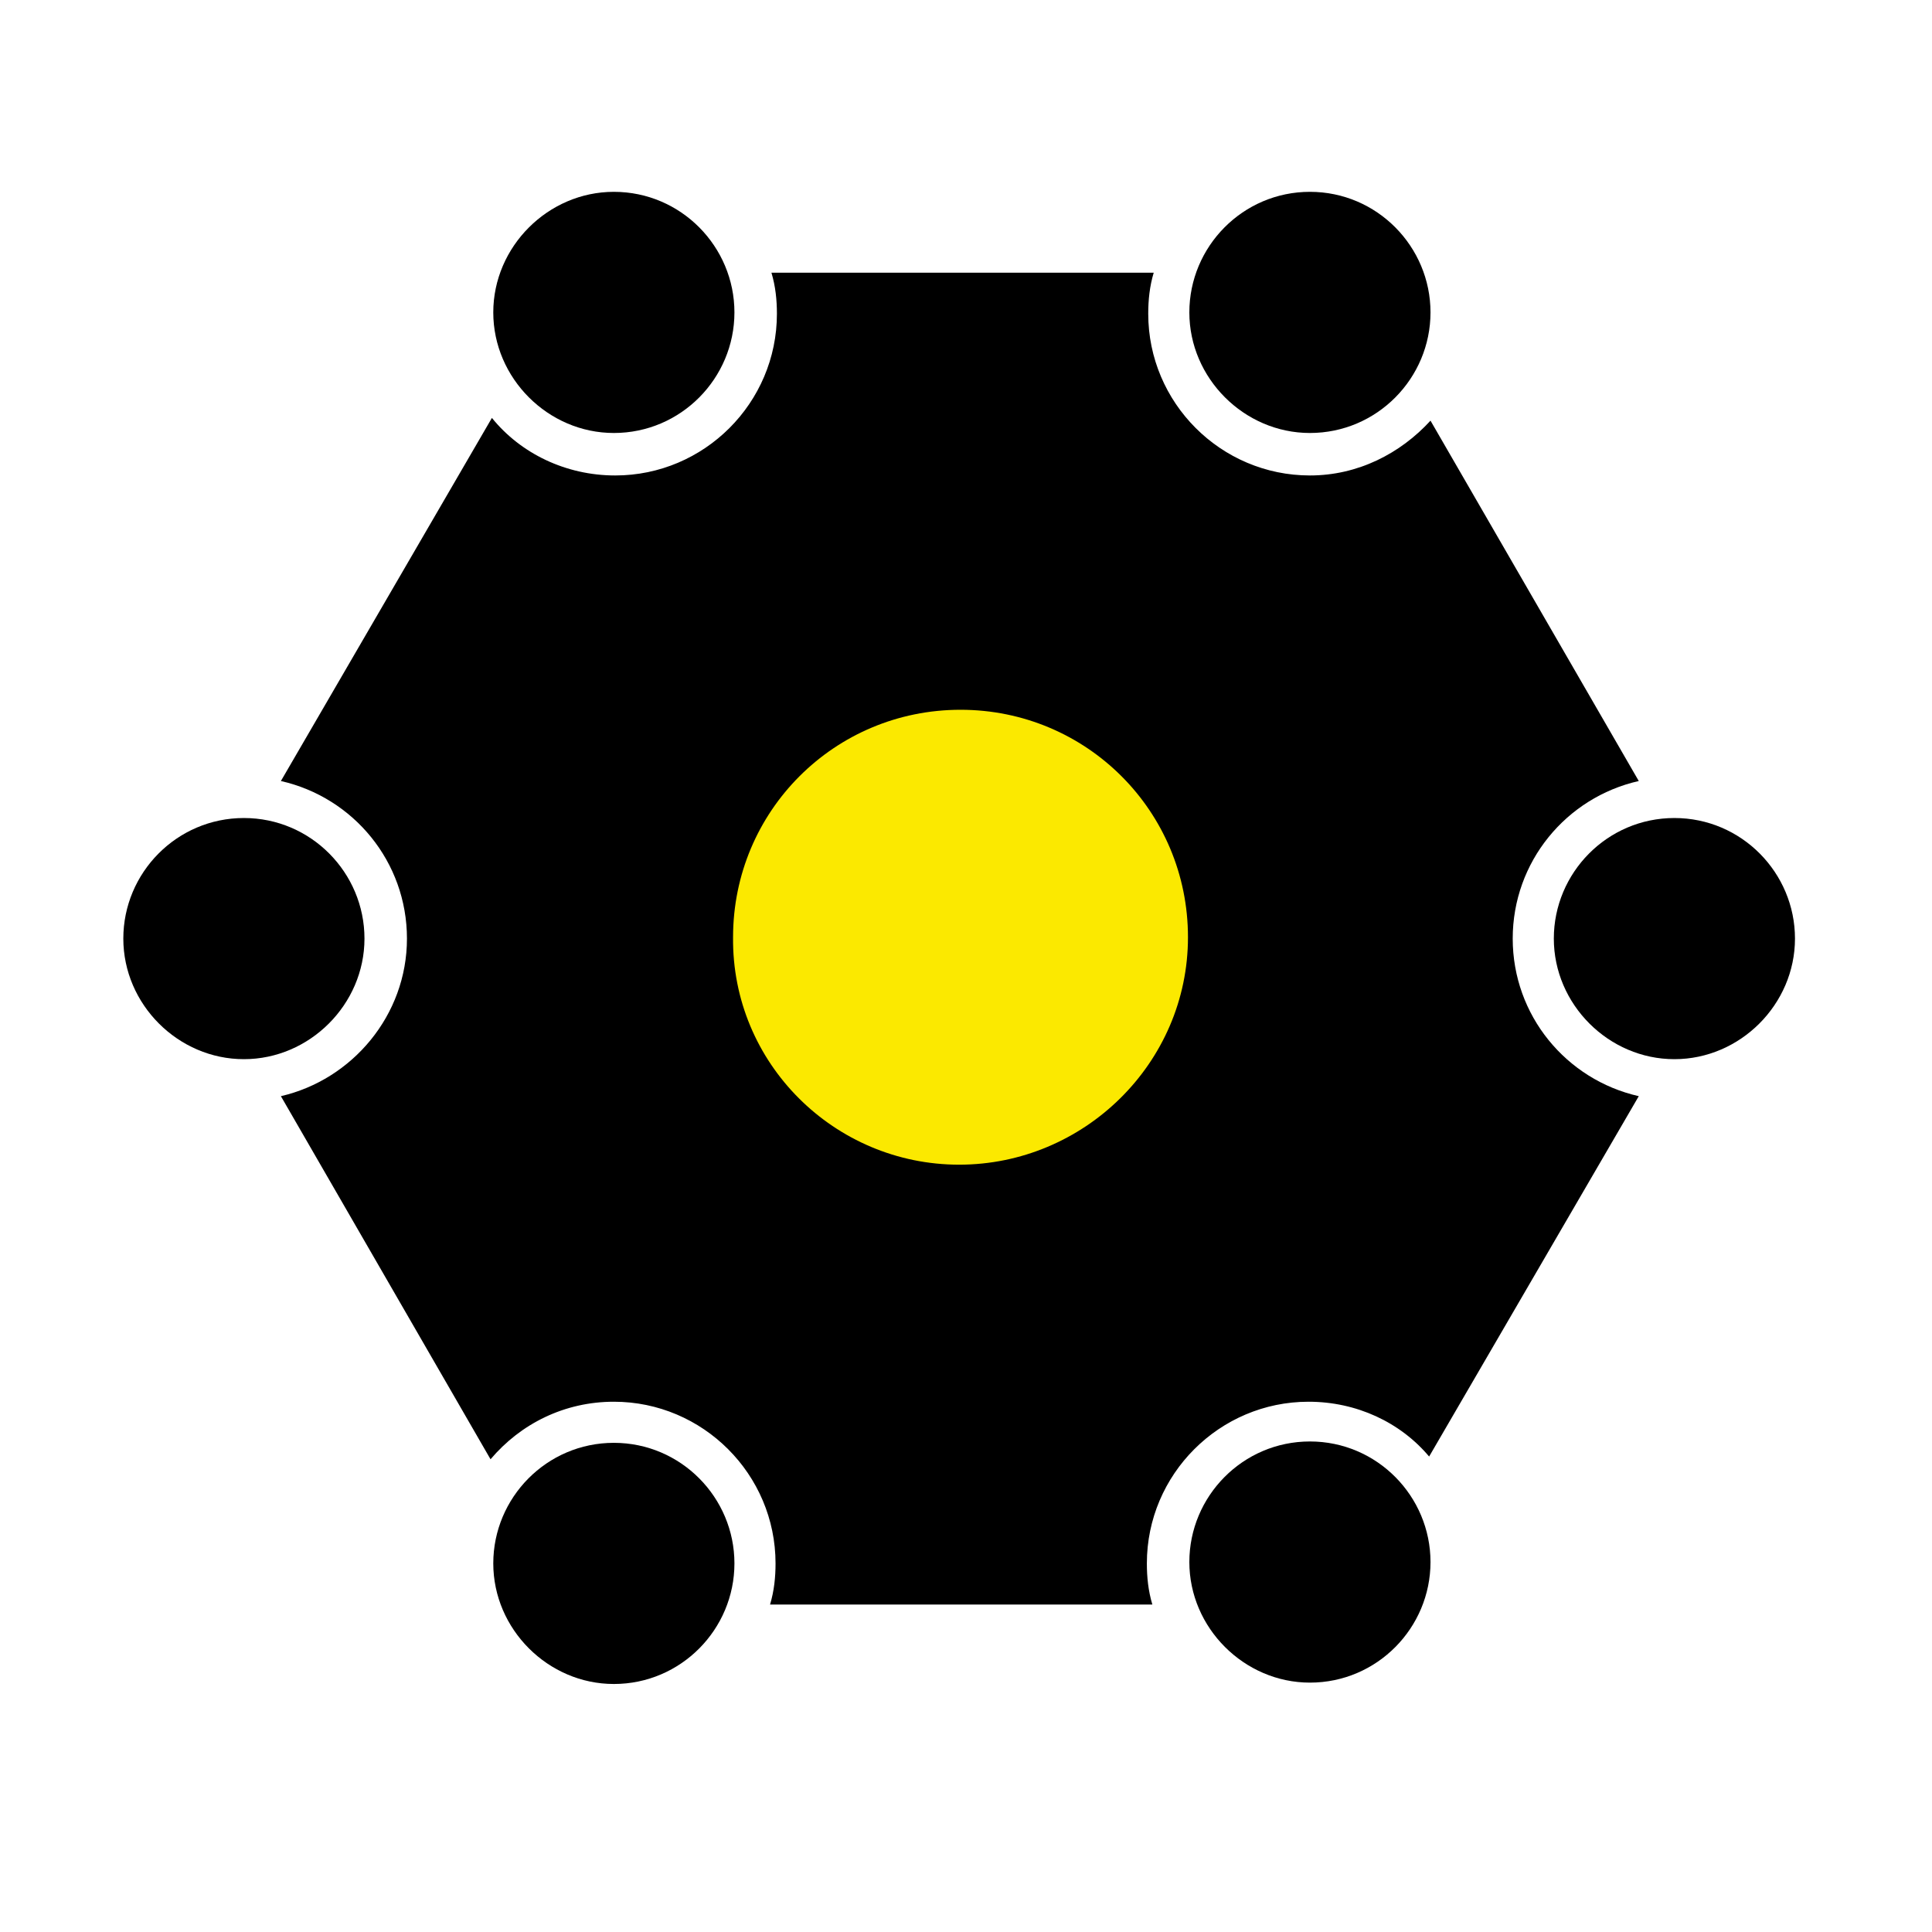
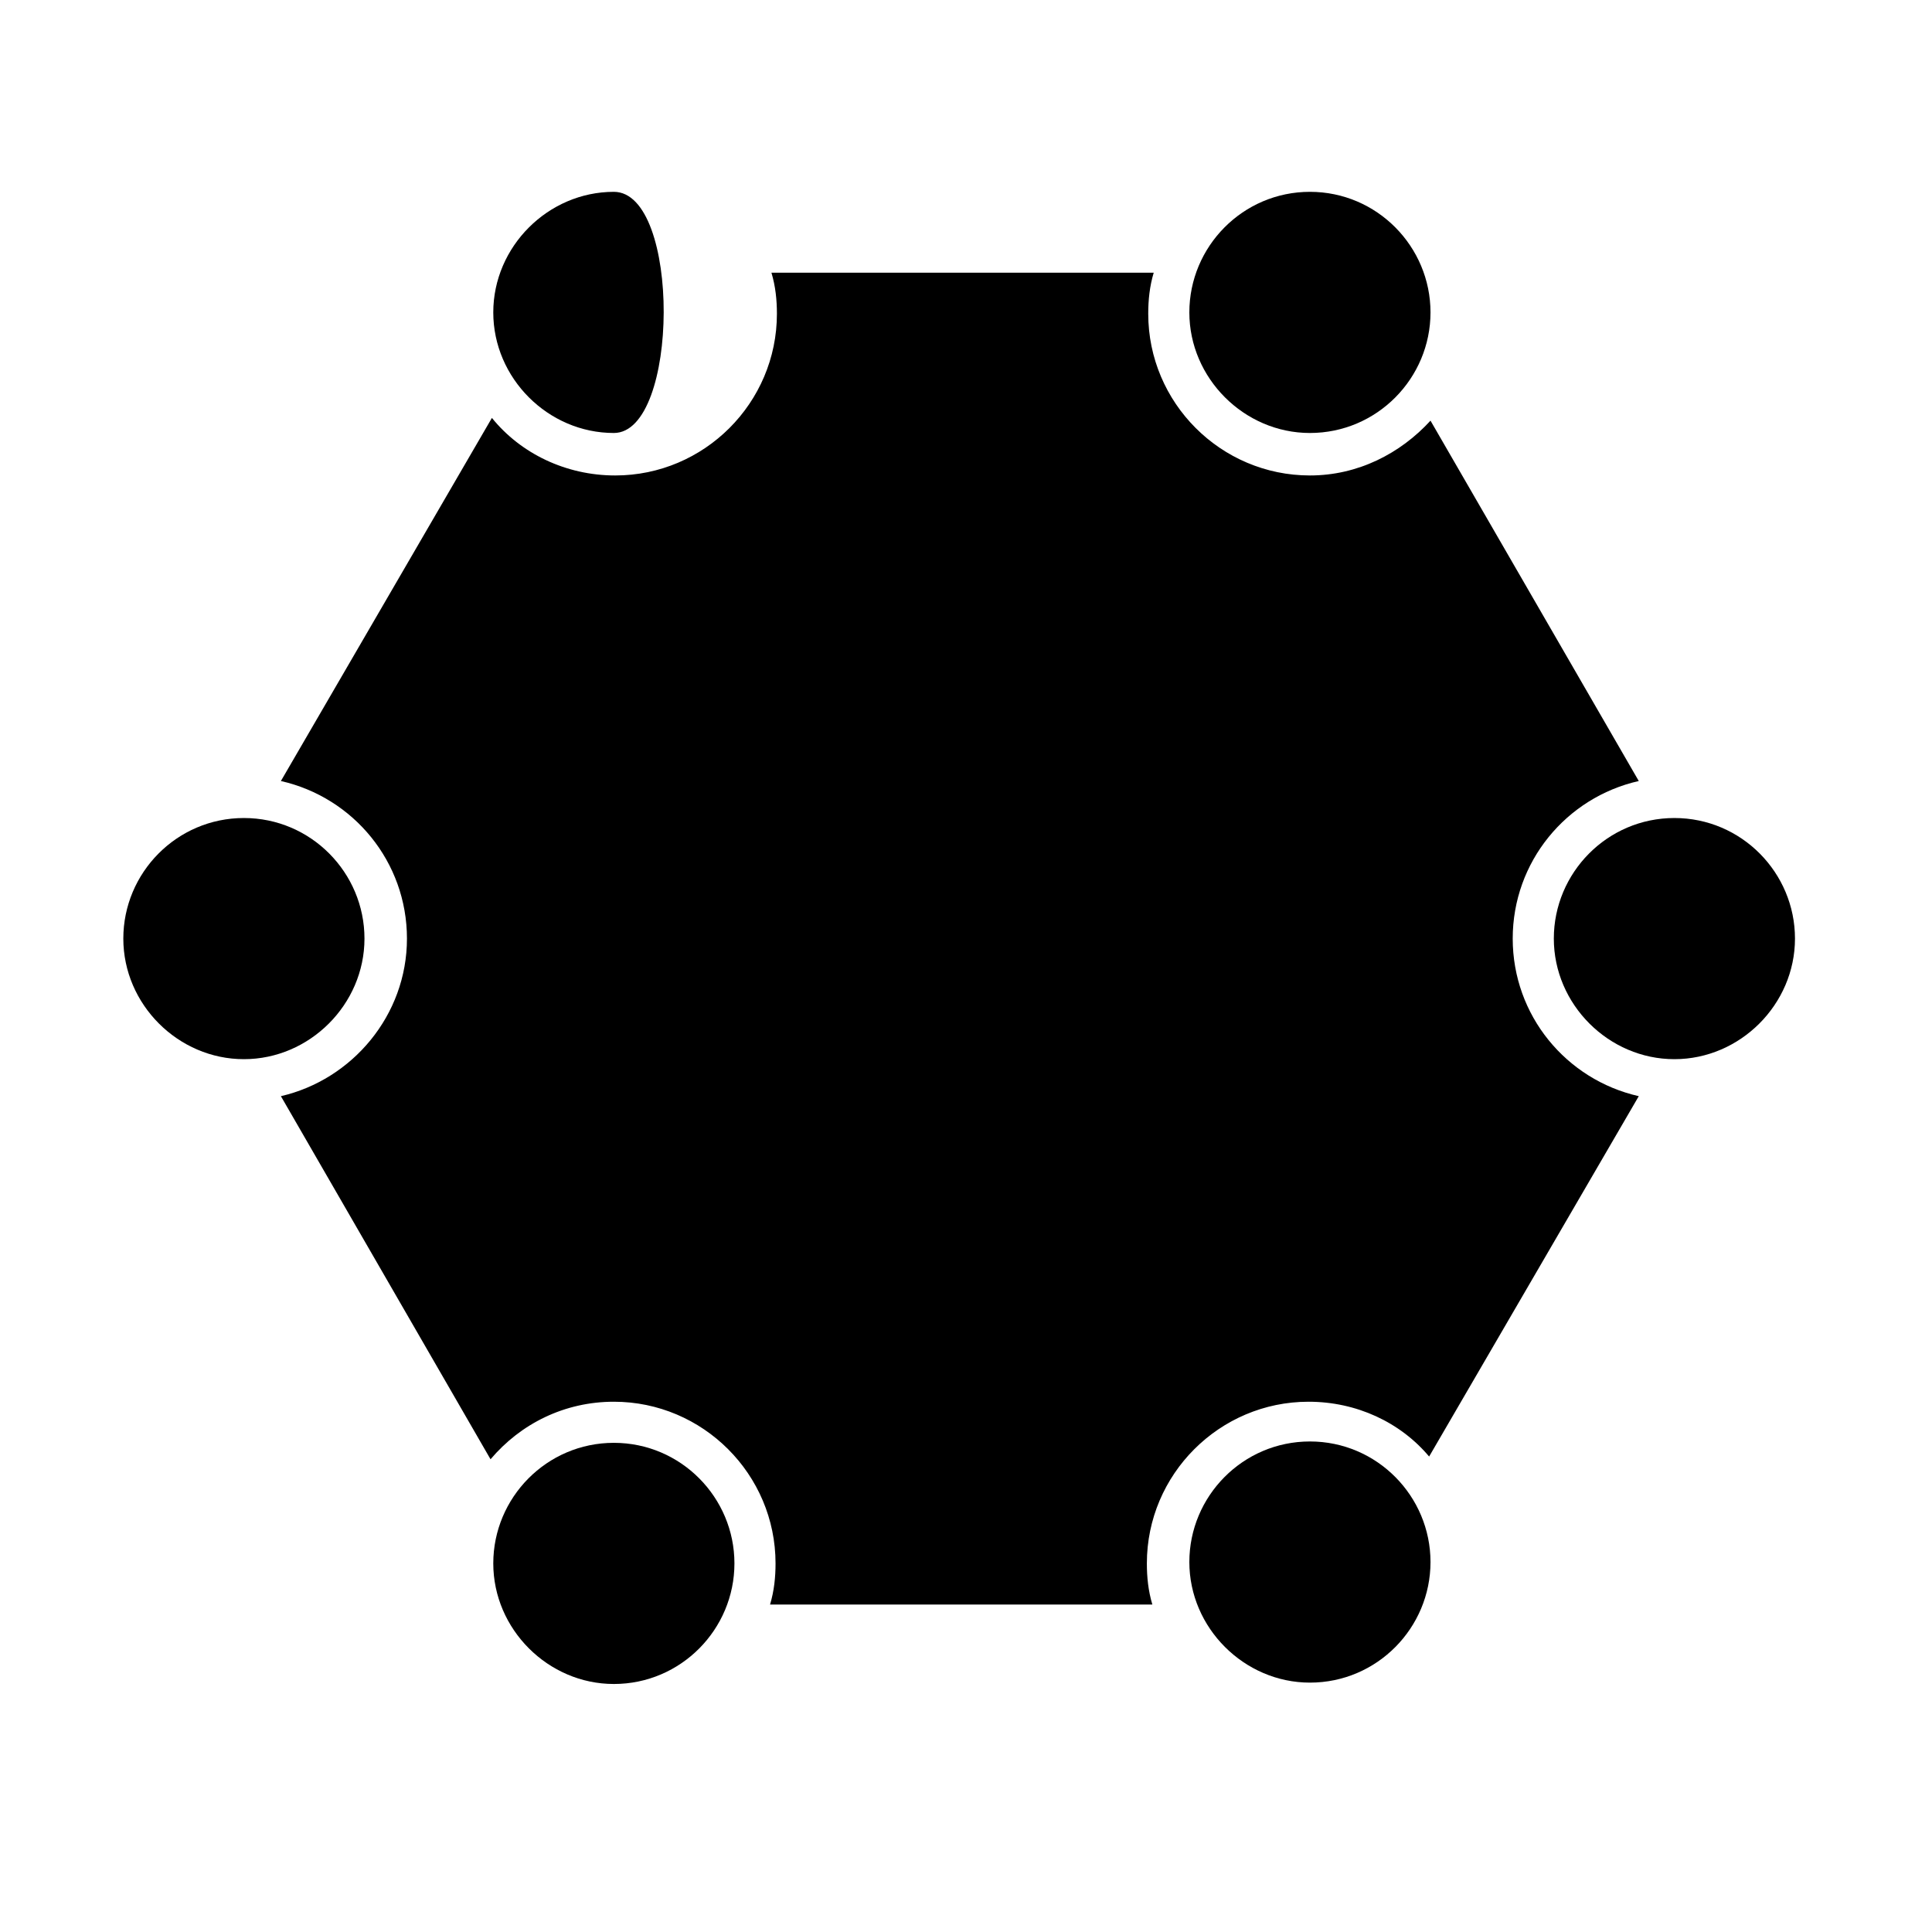
<svg xmlns="http://www.w3.org/2000/svg" xmlns:xlink="http://www.w3.org/1999/xlink" version="1.1" id="Layer_1" x="0px" y="0px" viewBox="0 0 141 141" enable-background="new 0 0 141 141" xml:space="preserve">
  <g>
    <defs>
      <rect id="SVGID_1_" x="9" y="14" width="122.1" height="194.9" />
    </defs>
    <clipPath id="SVGID_2_">
      <use xlink:href="#SVGID_1_" overflow="visible" />
    </clipPath>
  </g>
  <g>
    <defs>
      <rect id="SVGID_3_" x="9" y="14" width="122.1" height="194.9" />
    </defs>
    <clipPath id="SVGID_4_">
      <use xlink:href="#SVGID_3_" overflow="visible" />
    </clipPath>
  </g>
  <g>
    <defs>
      <rect id="SVGID_5_" x="9" y="14" width="122.1" height="194.9" />
    </defs>
    <clipPath id="SVGID_6_">
      <use xlink:href="#SVGID_5_" overflow="visible" />
    </clipPath>
  </g>
  <g>
    <defs>
      <rect id="SVGID_7_" x="9" y="14" width="122.1" height="194.9" />
    </defs>
    <clipPath id="SVGID_8_">
      <use xlink:href="#SVGID_7_" overflow="visible" />
    </clipPath>
  </g>
  <g>
    <defs>
      <rect id="SVGID_9_" x="9" y="14" width="122.1" height="194.9" />
    </defs>
    <clipPath id="SVGID_10_">
      <use xlink:href="#SVGID_9_" overflow="visible" />
    </clipPath>
  </g>
  <g>
    <defs>
      <rect id="SVGID_11_" x="9" y="14" width="122.1" height="194.9" />
    </defs>
    <clipPath id="SVGID_12_">
      <use xlink:href="#SVGID_11_" overflow="visible" />
    </clipPath>
  </g>
  <g>
    <defs>
      <rect id="SVGID_13_" x="9" y="14" width="122.1" height="194.9" />
    </defs>
    <clipPath id="SVGID_14_">
      <use xlink:href="#SVGID_13_" overflow="visible" />
    </clipPath>
  </g>
  <g>
    <defs>
      <rect id="SVGID_15_" x="9" y="14" width="122.1" height="194.9" />
    </defs>
    <clipPath id="SVGID_16_">
      <use xlink:href="#SVGID_15_" overflow="visible" />
    </clipPath>
  </g>
  <g>
    <defs>
      <rect id="SVGID_17_" x="9" y="14" width="122.1" height="194.9" />
    </defs>
    <clipPath id="SVGID_18_">
      <use xlink:href="#SVGID_17_" overflow="visible" />
    </clipPath>
  </g>
  <g>
    <defs>
      <rect id="SVGID_19_" x="9" y="14" width="122.1" height="194.9" />
    </defs>
    <clipPath id="SVGID_20_">
      <use xlink:href="#SVGID_19_" overflow="visible" />
    </clipPath>
  </g>
  <g>
    <defs>
      <rect id="SVGID_21_" x="9" y="14" width="122.1" height="194.9" />
    </defs>
    <clipPath id="SVGID_22_">
      <use xlink:href="#SVGID_21_" overflow="visible" />
    </clipPath>
  </g>
  <g>
    <defs>
      <rect id="SVGID_23_" x="9" y="14" width="122.1" height="194.9" />
    </defs>
    <clipPath id="SVGID_24_">
      <use xlink:href="#SVGID_23_" overflow="visible" />
    </clipPath>
  </g>
  <g>
    <defs>
      <rect id="SVGID_25_" x="9" y="14" width="122.1" height="194.9" />
    </defs>
    <clipPath id="SVGID_26_">
      <use xlink:href="#SVGID_25_" overflow="visible" />
    </clipPath>
  </g>
  <g>
    <defs>
      <rect id="SVGID_27_" x="9" y="14" width="122.1" height="194.9" />
    </defs>
    <clipPath id="SVGID_28_">
      <use xlink:href="#SVGID_27_" overflow="visible" />
    </clipPath>
  </g>
  <g>
    <defs>
      <rect id="SVGID_29_" x="9" y="14" width="122.1" height="194.9" />
    </defs>
    <clipPath id="SVGID_30_">
      <use xlink:href="#SVGID_29_" overflow="visible" />
    </clipPath>
  </g>
  <g>
    <defs>
      <rect id="SVGID_31_" x="9" y="14" width="122.1" height="194.9" />
    </defs>
    <clipPath id="SVGID_32_">
      <use xlink:href="#SVGID_31_" overflow="visible" />
    </clipPath>
  </g>
  <g>
    <defs>
      <rect id="SVGID_33_" x="9" y="14" width="122.1" height="194.9" />
    </defs>
    <clipPath id="SVGID_34_">
      <use xlink:href="#SVGID_33_" overflow="visible" />
    </clipPath>
-     <path clip-path="url(#SVGID_34_)" d="M44.8,14C40,14,36,18,36,22.8s4,8.8,8.8,8.8c4.9,0,8.8-4,8.8-8.8S49.7,14,44.8,14" />
+     <path clip-path="url(#SVGID_34_)" d="M44.8,14C40,14,36,18,36,22.8s4,8.8,8.8,8.8S49.7,14,44.8,14" />
  </g>
  <g>
    <defs>
      <rect id="SVGID_35_" x="9" y="14" width="122.1" height="194.9" />
    </defs>
    <clipPath id="SVGID_36_">
      <use xlink:href="#SVGID_35_" overflow="visible" />
    </clipPath>
    <path clip-path="url(#SVGID_36_)" d="M95.6,14c-4.9,0-8.8,4-8.8,8.8s4,8.8,8.8,8.8c4.9,0,8.8-4,8.8-8.8S100.5,14,95.6,14" />
  </g>
  <g>
    <defs>
      <rect id="SVGID_37_" x="9" y="14" width="122.1" height="194.9" />
    </defs>
    <clipPath id="SVGID_38_">
      <use xlink:href="#SVGID_37_" overflow="visible" />
    </clipPath>
    <path clip-path="url(#SVGID_38_)" d="M122.2,59.7c-4.9,0-8.8,4-8.8,8.8s4,8.8,8.8,8.8s8.8-4,8.8-8.8S127.1,59.7,122.2,59.7" />
  </g>
  <g>
    <defs>
      <rect id="SVGID_39_" x="9" y="14" width="122.1" height="194.9" />
    </defs>
    <clipPath id="SVGID_40_">
      <use xlink:href="#SVGID_39_" overflow="visible" />
    </clipPath>
    <path clip-path="url(#SVGID_40_)" d="M17.8,59.7c-4.9,0-8.8,4-8.8,8.8s4,8.8,8.8,8.8s8.8-4,8.8-8.8S22.7,59.7,17.8,59.7" />
  </g>
  <g>
    <defs>
      <rect id="SVGID_41_" x="9" y="14" width="122.1" height="194.9" />
    </defs>
    <clipPath id="SVGID_42_">
      <use xlink:href="#SVGID_41_" overflow="visible" />
    </clipPath>
    <path clip-path="url(#SVGID_42_)" d="M95.6,105.2c-4.9,0-8.8,4-8.8,8.8s4,8.8,8.8,8.8c4.9,0,8.8-4,8.8-8.8S100.5,105.2,95.6,105.2" />
  </g>
  <g>
    <defs>
      <rect id="SVGID_43_" x="9" y="14" width="122.1" height="194.9" />
    </defs>
    <clipPath id="SVGID_44_">
      <use xlink:href="#SVGID_43_" overflow="visible" />
    </clipPath>
    <path clip-path="url(#SVGID_44_)" d="M44.8,105.3c-4.9,0-8.8,4-8.8,8.8s4,8.8,8.8,8.8c4.9,0,8.8-4,8.8-8.8S49.7,105.3,44.8,105.3" />
  </g>
  <g>
    <defs>
      <rect id="SVGID_45_" x="9" y="14" width="122.1" height="194.9" />
    </defs>
    <clipPath id="SVGID_46_">
      <use xlink:href="#SVGID_45_" overflow="visible" />
    </clipPath>
    <path clip-path="url(#SVGID_46_)" d="M110.4,68.5c0-5.6,3.9-10.3,9.2-11.5l-15.2-26.3c-2.2,2.4-5.3,4-8.8,4   c-6.5,0-11.8-5.3-11.8-11.8c0-1,0.1-2,0.4-3H56.3c0.3,1,0.4,2,0.4,3c0,6.5-5.3,11.8-11.8,11.8c-3.6,0-6.9-1.6-9-4.2L20.5,57   c5.3,1.2,9.2,5.9,9.2,11.5S25.7,78.8,20.5,80l15.3,26.5c2.2-2.6,5.4-4.2,9-4.2c6.5,0,11.8,5.3,11.8,11.8c0,1-0.1,2-0.4,3h27.9   c-0.3-1-0.4-2-0.4-3c0-6.5,5.3-11.8,11.8-11.8c3.5,0,6.7,1.5,8.8,4L119.6,80C114.3,78.8,110.4,74.1,110.4,68.5" />
  </g>
  <g>
    <defs>
      <rect id="SVGID_47_" x="9" y="14" width="122.1" height="194.9" />
    </defs>
    <clipPath id="SVGID_48_">
      <use xlink:href="#SVGID_47_" overflow="visible" />
    </clipPath>
-     <path clip-path="url(#SVGID_48_)" fill="#FBE900" d="M86.7,68.4c0-9.2-7.4-16.6-16.6-16.6s-16.6,7.4-16.6,16.6   C53.4,77.6,60.9,85,70,85S86.7,77.6,86.7,68.4" />
  </g>
</svg>